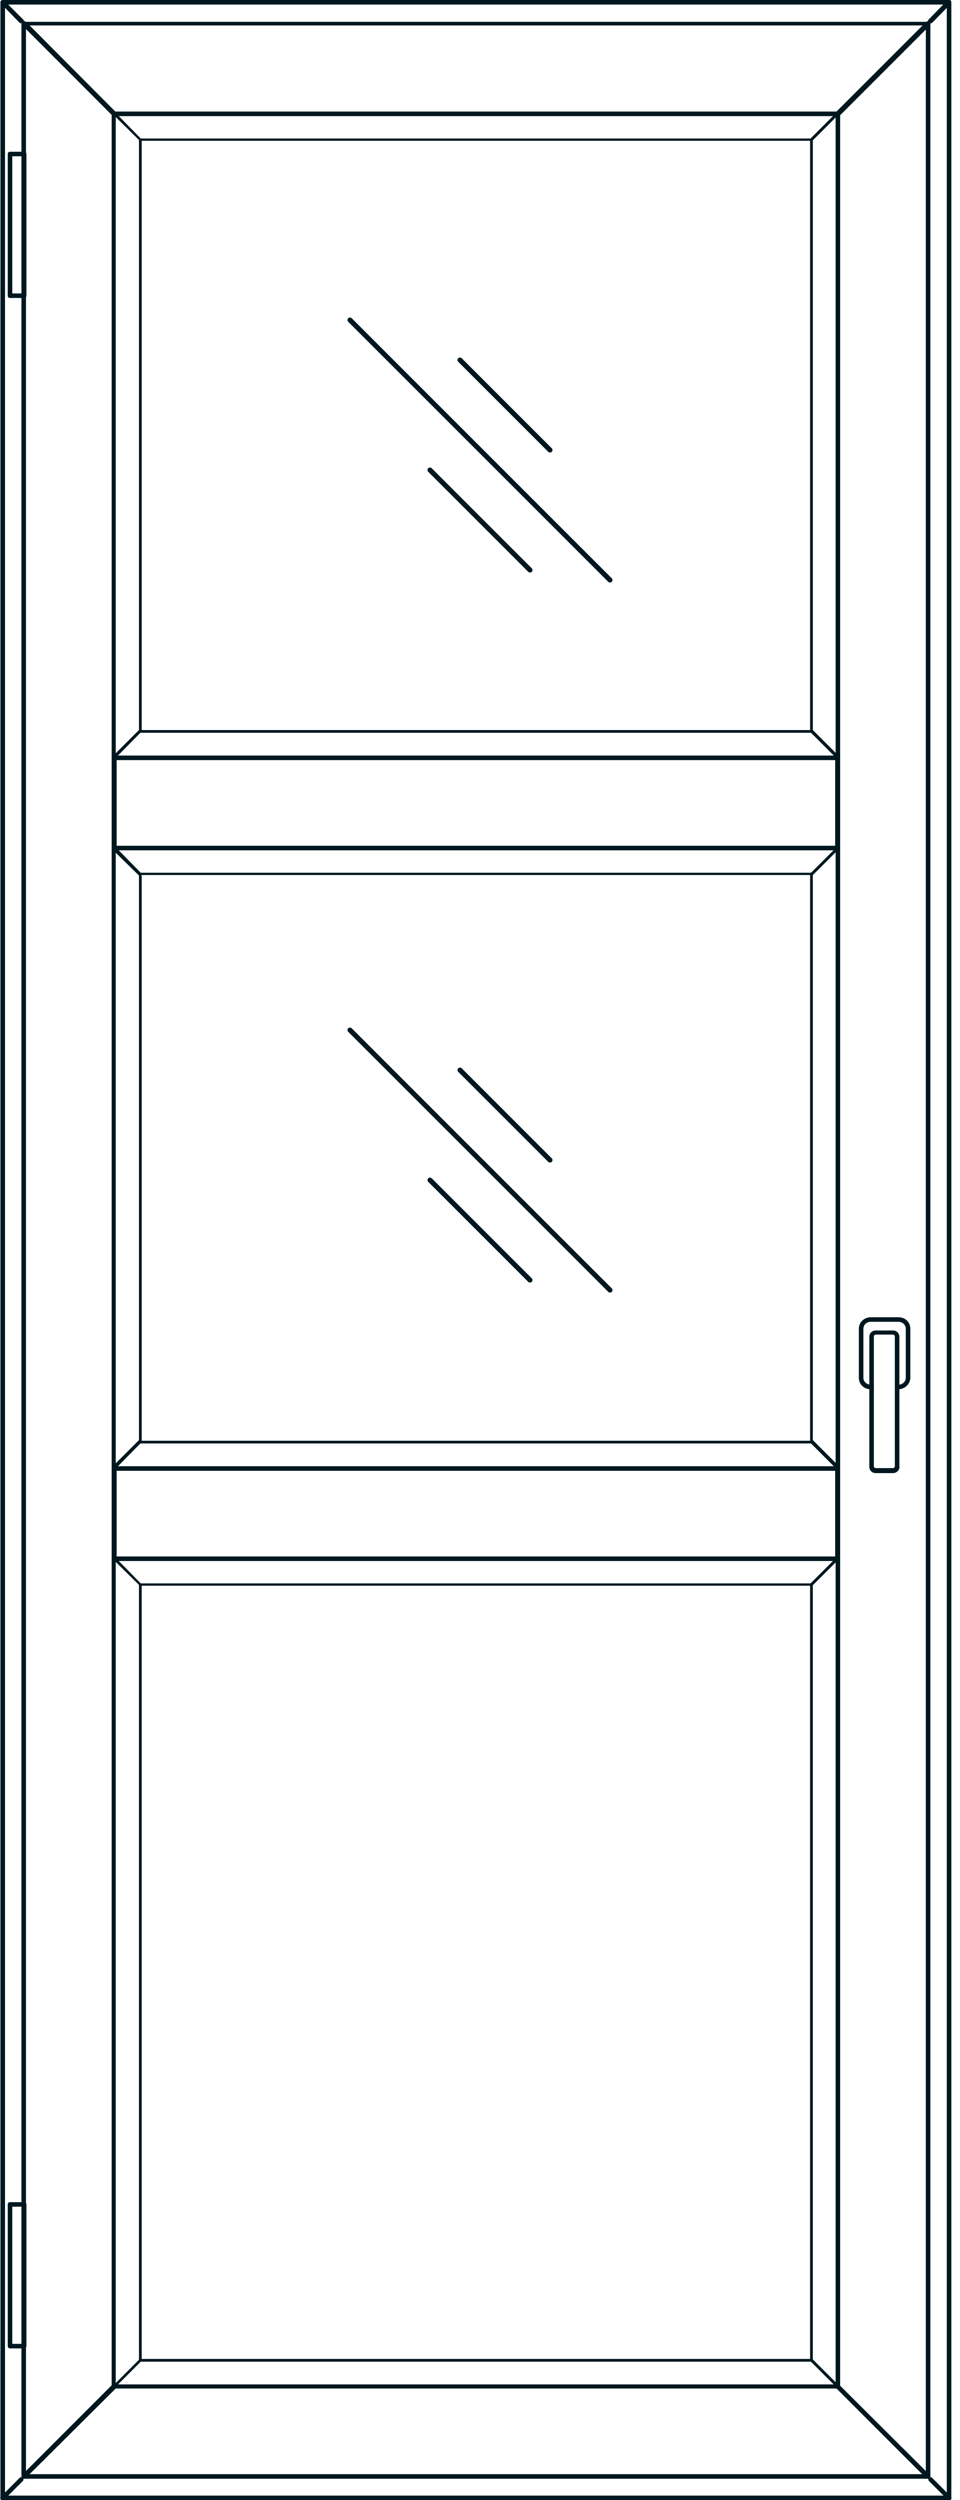
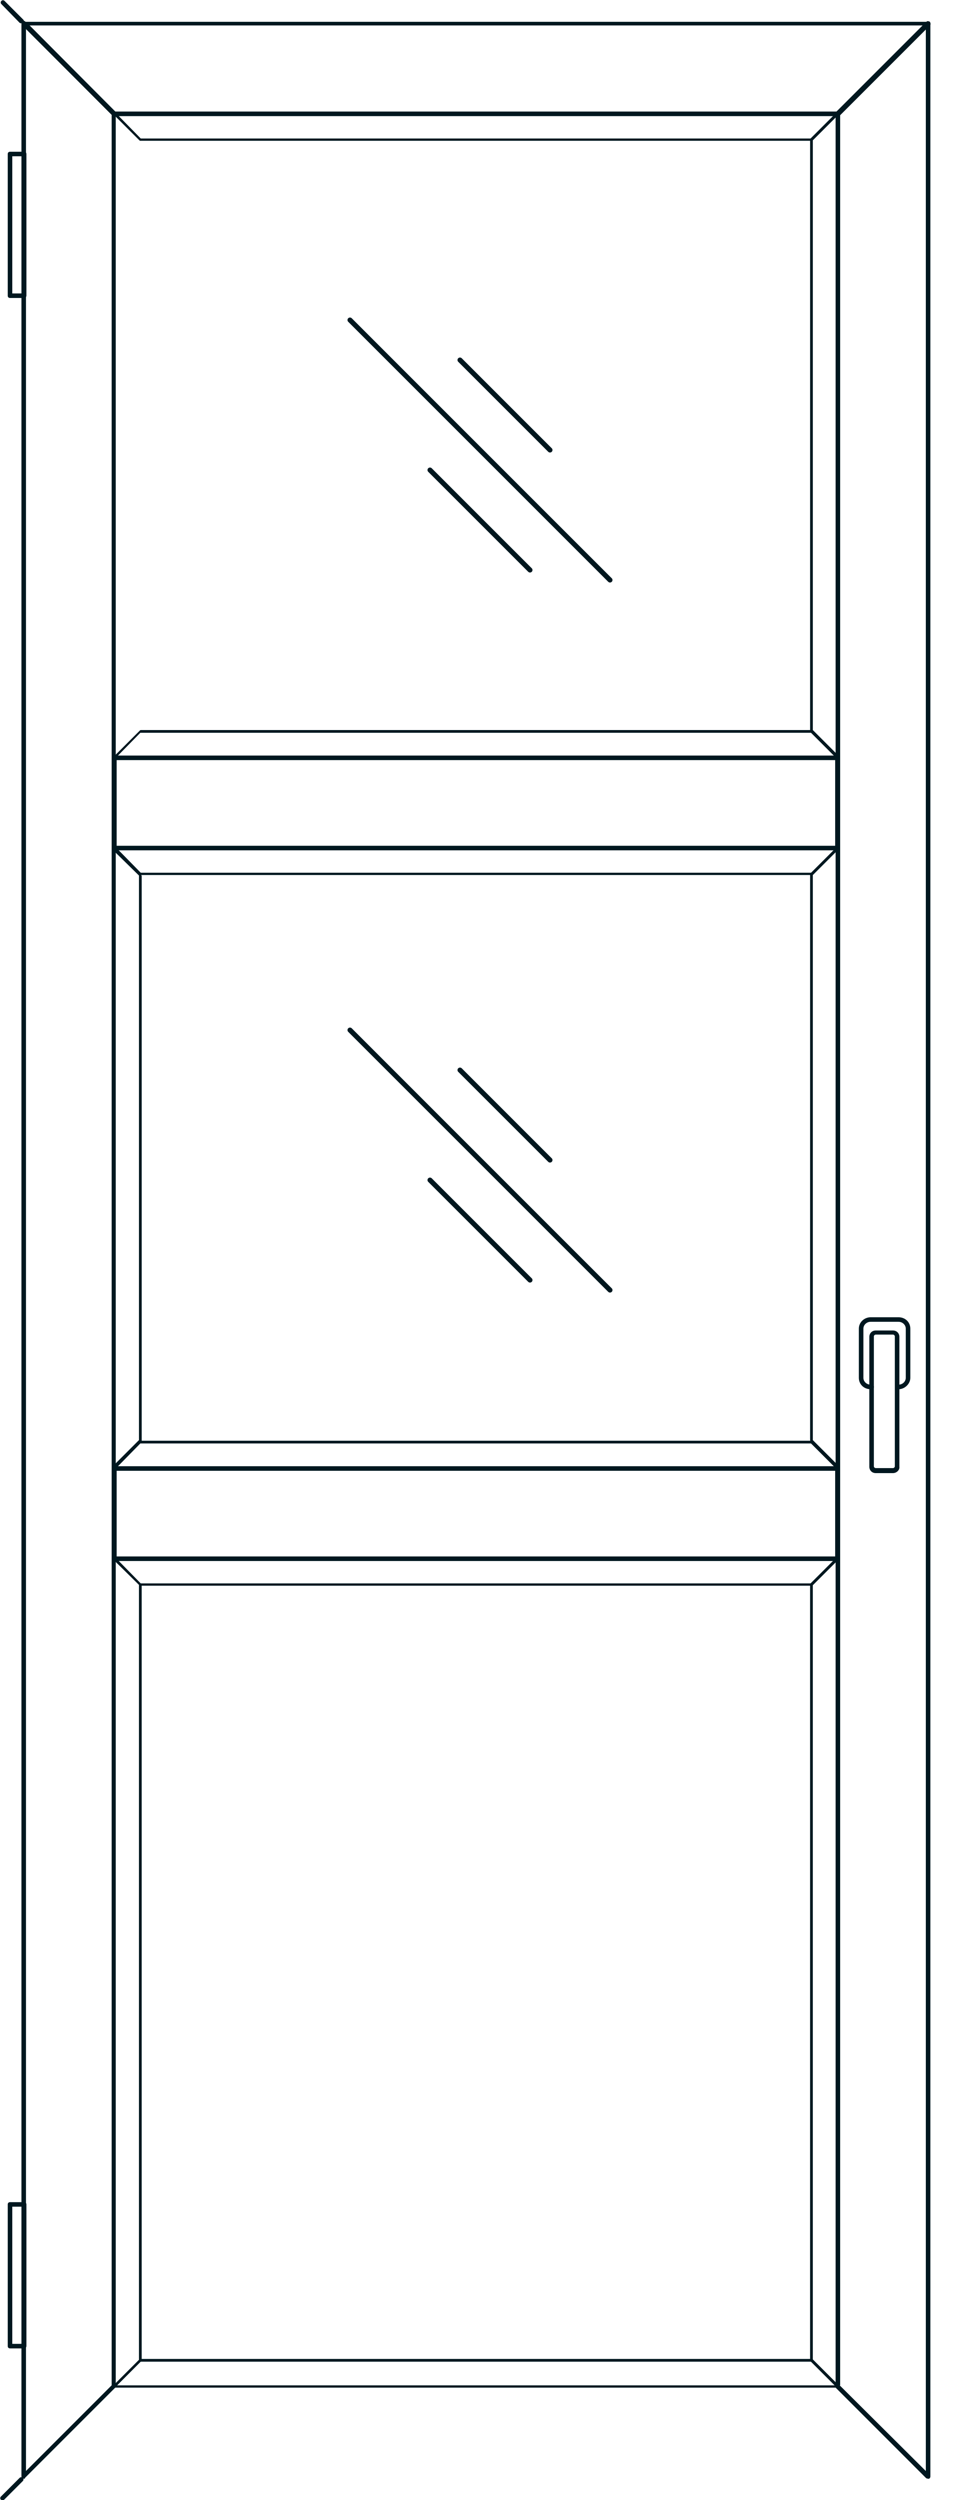
<svg xmlns="http://www.w3.org/2000/svg" width="96" height="250" viewBox="0 0 96 250" fill="none">
  <g clip-path="url(#clip0_4217_43493)">
    <path d="M81.189 14.078H14.031C13.985 14.078 13.985 14.078 13.939 14.032L11.342 11.435C11.297 11.389 11.297 11.344 11.297 11.298C11.297 11.253 11.342 11.207 11.388 11.207H83.741C83.786 11.207 83.832 11.253 83.832 11.298C83.832 11.344 83.832 11.389 83.786 11.435L81.189 14.032C81.235 14.078 81.189 14.078 81.189 14.078ZM14.076 13.85H81.144L83.513 11.48H11.752L14.076 13.85Z" fill="#00171F" />
    <path d="M83.743 146.933H11.435C11.39 146.933 11.344 146.887 11.344 146.842C11.344 146.796 11.344 146.751 11.39 146.705L13.987 144.108C13.987 144.108 14.033 144.063 14.078 144.063H81.191C81.237 144.063 81.237 144.062 81.282 144.108L83.879 146.705C83.925 146.751 83.925 146.796 83.925 146.842C83.925 146.887 83.788 146.933 83.743 146.933ZM11.709 146.705H83.469L81.1 144.336H14.033L11.709 146.705Z" fill="#00171F" />
    <path d="M83.743 75.871H11.435C11.39 75.871 11.344 75.825 11.344 75.779C11.344 75.734 11.344 75.688 11.39 75.643L13.987 73.046C13.987 73.046 14.033 73 14.078 73H81.191C81.237 73 81.237 73 81.282 73.046L83.879 75.643C83.925 75.688 83.925 75.734 83.925 75.779C83.925 75.825 83.788 75.871 83.743 75.871ZM11.709 75.643H83.469L81.1 73.273H14.033L11.709 75.643Z" fill="#00171F" />
-     <path d="M11.435 75.734C11.344 75.688 11.299 75.688 11.299 75.597V11.388C11.299 11.342 11.344 11.297 11.39 11.297C11.435 11.297 11.481 11.297 11.527 11.342L14.123 13.94C14.123 13.94 14.169 13.985 14.169 14.031L14.169 73.091C14.169 73.137 14.169 73.137 14.123 73.182L11.527 75.779C11.481 75.734 11.481 75.734 11.435 75.734ZM11.527 11.661V75.369L13.896 73V13.985L11.527 11.661Z" fill="#00171F" />
    <path d="M11.435 146.735C11.344 146.689 11.299 146.689 11.299 146.598V84.951C11.299 84.905 11.344 84.859 11.39 84.859C11.435 84.859 11.481 84.859 11.527 84.905L14.123 87.502C14.123 87.502 14.169 87.547 14.169 87.593L14.169 144.092C14.169 144.138 14.169 144.138 14.123 144.183L11.527 146.78C11.481 146.735 11.481 146.735 11.435 146.735ZM11.527 85.224V146.37L13.896 144.001V87.547L11.527 85.224Z" fill="#00171F" />
    <path d="M83.743 75.734C83.698 75.734 83.698 75.734 83.652 75.688L81.055 73.091C81.055 73.091 81.01 73.046 81.01 73L81.01 13.941C81.01 13.895 81.01 13.895 81.055 13.85L83.652 11.253C83.698 11.207 83.743 11.207 83.789 11.207C83.834 11.207 83.88 11.253 83.88 11.298L83.88 75.552C83.88 75.643 83.834 75.688 83.743 75.734C83.789 75.734 83.789 75.734 83.743 75.734ZM81.283 73L83.652 75.369L83.652 11.663L81.283 14.032L81.283 73Z" fill="#00171F" />
    <path d="M83.743 146.734C83.698 146.734 83.698 146.734 83.652 146.689L81.055 144.092C81.055 144.092 81.01 144.046 81.01 144.001V87.41C81.01 87.365 81.01 87.365 81.055 87.319L83.652 84.722C83.698 84.677 83.743 84.677 83.789 84.677C83.834 84.677 83.88 84.722 83.88 84.768V146.552C83.88 146.643 83.834 146.689 83.743 146.734C83.789 146.734 83.789 146.734 83.743 146.734ZM81.283 144.001L83.652 146.37L83.652 85.132L81.283 87.501V144.001Z" fill="#00171F" />
    <path d="M83.744 11.611H11.437C11.391 11.611 11.3 11.566 11.255 11.566L2.233 2.544C2.188 2.499 2.142 2.362 2.188 2.316C2.233 2.225 2.324 2.18 2.416 2.18H92.811C92.902 2.18 92.993 2.225 93.039 2.316C93.084 2.408 93.039 2.499 92.993 2.544L83.972 11.566C83.881 11.566 83.835 11.611 83.744 11.611ZM11.528 11.155H83.653L92.264 2.544H2.962L11.528 11.155Z" fill="#00171F" />
-     <path d="M92.811 247.856H2.416C2.325 247.856 2.233 247.811 2.188 247.72C2.142 247.629 2.188 247.537 2.233 247.492L11.255 238.471C11.3 238.425 11.346 238.425 11.437 238.425H83.744C83.79 238.425 83.881 238.471 83.927 238.471L92.948 247.492C92.993 247.537 93.039 247.674 92.993 247.72C92.993 247.811 92.902 247.856 92.811 247.856ZM2.962 247.401H92.264L83.699 238.835H11.574L2.962 247.401Z" fill="#00171F" />
    <path d="M92.81 247.86C92.764 247.86 92.673 247.815 92.628 247.815L83.606 238.793C83.561 238.748 83.561 238.702 83.561 238.611V11.392C83.561 11.347 83.606 11.255 83.606 11.21L92.628 2.189C92.719 2.098 92.81 2.098 92.901 2.143C92.992 2.143 93.038 2.234 93.038 2.325V247.632C93.038 247.724 92.992 247.815 92.901 247.86C92.856 247.86 92.81 247.86 92.81 247.86ZM83.971 238.52L92.582 247.086V2.872L84.016 11.438V238.52H83.971Z" fill="#00171F" />
    <path d="M2.372 247.856C2.326 247.856 2.326 247.856 2.28 247.856C2.189 247.81 2.144 247.719 2.144 247.628V2.321C2.144 2.23 2.189 2.139 2.28 2.093C2.372 2.048 2.463 2.093 2.508 2.139L11.53 11.16C11.575 11.206 11.575 11.251 11.575 11.342V238.561C11.575 238.607 11.53 238.698 11.53 238.743L2.508 247.765C2.508 247.856 2.463 247.856 2.372 247.856ZM2.599 2.868V247.081L11.165 238.516V11.479L2.599 2.868Z" fill="#00171F" />
    <path d="M83.744 156.09H11.437C11.3 156.09 11.209 155.999 11.209 155.862V146.841C11.209 146.704 11.3 146.613 11.437 146.613H83.744C83.881 146.613 83.972 146.704 83.972 146.841V155.862C83.972 155.954 83.881 156.09 83.744 156.09ZM11.665 155.635H83.516V147.069H11.665V155.635Z" fill="#00171F" />
    <path d="M83.744 85.028H11.437C11.3 85.028 11.209 84.937 11.209 84.8V75.779C11.209 75.642 11.3 75.551 11.437 75.551H83.744C83.881 75.551 83.972 75.642 83.972 75.779V84.8C83.972 84.891 83.881 85.028 83.744 85.028ZM11.665 84.572H83.516V76.006H11.665V84.572Z" fill="#00171F" />
    <path d="M81.188 158.558H14.029C13.984 158.558 13.984 158.558 13.938 158.513L11.341 155.916C11.296 155.87 11.296 155.825 11.296 155.779C11.296 155.734 11.341 155.688 11.387 155.688H83.74C83.785 155.688 83.831 155.734 83.831 155.779C83.831 155.825 83.831 155.87 83.785 155.916L81.188 158.513C81.234 158.558 81.188 158.558 81.188 158.558ZM14.075 158.331H81.142L83.512 155.961H11.751L14.075 158.331Z" fill="#00171F" />
    <path d="M81.188 87.496H14.029C13.984 87.496 13.984 87.496 13.938 87.45L11.341 84.853C11.296 84.808 11.296 84.762 11.296 84.717C11.296 84.671 11.341 84.626 11.387 84.626H83.74C83.785 84.626 83.831 84.671 83.831 84.717C83.831 84.762 83.831 84.808 83.785 84.853L81.188 87.45C81.234 87.496 81.188 87.496 81.188 87.496ZM14.075 87.268H81.142L83.512 84.899H11.751L14.075 87.268Z" fill="#00171F" />
    <path d="M83.742 238.749H11.435C11.389 238.749 11.344 238.704 11.344 238.658C11.344 238.613 11.344 238.567 11.389 238.521L13.986 235.924C13.986 235.924 14.032 235.879 14.078 235.879H81.191C81.236 235.879 81.236 235.879 81.282 235.924L83.879 238.521C83.924 238.567 83.924 238.613 83.924 238.658C83.924 238.704 83.788 238.749 83.742 238.749ZM11.708 238.521H83.469L81.1 236.152H14.032L11.708 238.521Z" fill="#00171F" />
    <path d="M11.435 238.747C11.435 238.747 11.389 238.747 11.435 238.747C11.344 238.701 11.298 238.701 11.298 238.61V155.869C11.298 155.823 11.344 155.778 11.389 155.778C11.435 155.778 11.48 155.778 11.526 155.823L14.123 158.42C14.123 158.42 14.168 158.466 14.168 158.512V236.013C14.168 236.059 14.168 236.059 14.123 236.104L11.526 238.701C11.48 238.701 11.48 238.747 11.435 238.747ZM11.526 156.142V238.337L13.895 235.967V158.466L11.526 156.142Z" fill="#00171F" />
    <path d="M83.742 238.748C83.697 238.748 83.697 238.748 83.651 238.702L81.054 236.105C81.054 236.105 81.008 236.06 81.008 236.014V158.422C81.008 158.376 81.008 158.376 81.054 158.331L83.651 155.734C83.697 155.688 83.742 155.688 83.788 155.688C83.833 155.688 83.879 155.734 83.879 155.779V238.52C83.879 238.657 83.833 238.702 83.742 238.748C83.788 238.748 83.788 238.748 83.742 238.748ZM81.282 235.969L83.651 238.338V156.144L81.282 158.513V235.969Z" fill="#00171F" />
    <path d="M89.848 138.915H89.757C89.62 138.915 89.529 138.824 89.529 138.687C89.529 138.55 89.62 138.459 89.757 138.459H89.848C90.258 138.459 90.577 138.14 90.577 137.776V132.855C90.577 132.49 90.258 132.171 89.848 132.171H87.069C86.659 132.171 86.34 132.49 86.34 132.855V137.776C86.34 138.14 86.659 138.459 87.069 138.459H87.16C87.297 138.459 87.388 138.55 87.388 138.687C87.388 138.824 87.297 138.915 87.16 138.915H87.069C86.385 138.915 85.884 138.413 85.884 137.776V132.855C85.884 132.217 86.431 131.716 87.069 131.716H89.848C90.532 131.716 91.033 132.217 91.033 132.855V137.776C91.033 138.368 90.486 138.915 89.848 138.915Z" fill="#00171F" />
    <path d="M89.301 147.302H87.57C87.205 147.302 86.932 147.029 86.932 146.664V133.679C86.932 133.314 87.205 133.041 87.57 133.041H89.301C89.665 133.041 89.939 133.314 89.939 133.679V146.664C89.984 146.983 89.665 147.302 89.301 147.302ZM87.57 133.451C87.478 133.451 87.387 133.542 87.387 133.633V146.619C87.387 146.71 87.478 146.801 87.57 146.801H89.301C89.392 146.801 89.483 146.71 89.483 146.619V133.633C89.483 133.542 89.392 133.451 89.301 133.451H87.57Z" fill="#00171F" />
    <path d="M2.414 29.797H1.001C0.865 29.797 0.774 29.706 0.774 29.57V15.4C0.774 15.263 0.865 15.172 1.001 15.172H2.414C2.551 15.172 2.642 15.263 2.642 15.4V29.57C2.642 29.706 2.505 29.797 2.414 29.797ZM1.184 29.342H2.186V15.627H1.229V29.342H1.184Z" fill="#00171F" />
    <path d="M2.414 234.825H1.002C0.865 234.825 0.774 234.734 0.774 234.597V220.428C0.774 220.291 0.865 220.2 1.002 220.2H2.414C2.551 220.2 2.642 220.291 2.642 220.428V234.597C2.642 234.734 2.505 234.825 2.414 234.825ZM1.184 234.37H2.186V220.655H1.229V234.37H1.184Z" fill="#00171F" />
-     <path d="M93.04 2.323C93.085 2.323 93.177 2.323 93.222 2.278L95.045 0.41C95.136 0.319 95.136 0.136 95.045 0.045C94.954 -0.046 94.817 -0.046 94.726 0.045L92.858 1.959C92.767 2.05 92.767 2.187 92.858 2.278C92.903 2.323 92.949 2.323 93.04 2.323Z" fill="#00171F" />
    <path d="M2.143 2.324C2.188 2.324 2.279 2.324 2.325 2.278C2.416 2.187 2.416 2.051 2.325 1.959L0.457 0.091C0.366 0 0.229 0 0.138 0.091C0.047 0.183 0.047 0.319 0.138 0.41L1.96 2.278C2.006 2.324 2.051 2.324 2.143 2.324Z" fill="#00171F" />
-     <path d="M94.904 250.004C94.95 250.004 95.041 250.004 95.086 249.959C95.178 249.868 95.178 249.731 95.086 249.64L93.218 247.772C93.127 247.681 92.991 247.681 92.9 247.772C92.808 247.863 92.808 248 92.9 248.091L94.767 249.959C94.767 249.959 94.859 250.004 94.904 250.004Z" fill="#00171F" />
    <path d="M0.229 250.004C0.275 250.004 0.366 250.004 0.411 249.959L2.279 248.091C2.37 248 2.37 247.863 2.279 247.772C2.188 247.681 2.051 247.681 1.96 247.772L0.092 249.64C0.001 249.731 0.001 249.868 0.092 249.959C0.138 249.959 0.183 250.004 0.229 250.004Z" fill="#00171F" />
-     <path d="M0.228 250H94.906C95.043 250 95.134 249.909 95.134 249.772V0.228C95.134 0.091 95.043 0 94.906 0H0.273C0.137 0 0.046 0.091 0.046 0.228V249.772C-3.05176e-05 249.863 0.137 250 0.228 250ZM94.678 249.544H0.501V0.456H94.678V249.544Z" fill="#00171F" />
    <path d="M34.999 32L60.999 58" stroke="#00171F" stroke-width="0.5" stroke-linecap="round" />
    <path d="M45.999 36L54.999 45" stroke="#00171F" stroke-width="0.5" stroke-linecap="round" />
    <path d="M42.999 47L52.999 57" stroke="#00171F" stroke-width="0.5" stroke-linecap="round" />
    <path d="M34.999 103L60.999 129" stroke="#00171F" stroke-width="0.5" stroke-linecap="round" />
    <path d="M45.999 107L54.999 116" stroke="#00171F" stroke-width="0.5" stroke-linecap="round" />
    <path d="M42.999 118L52.999 128" stroke="#00171F" stroke-width="0.5" stroke-linecap="round" />
  </g>
  <defs>
    <clipPath id="clip0_4217_43493">
      <rect width="95.134" height="250" fill="white" transform="matrix(-1 0 0 1 95.134 0)" />
    </clipPath>
  </defs>
</svg>